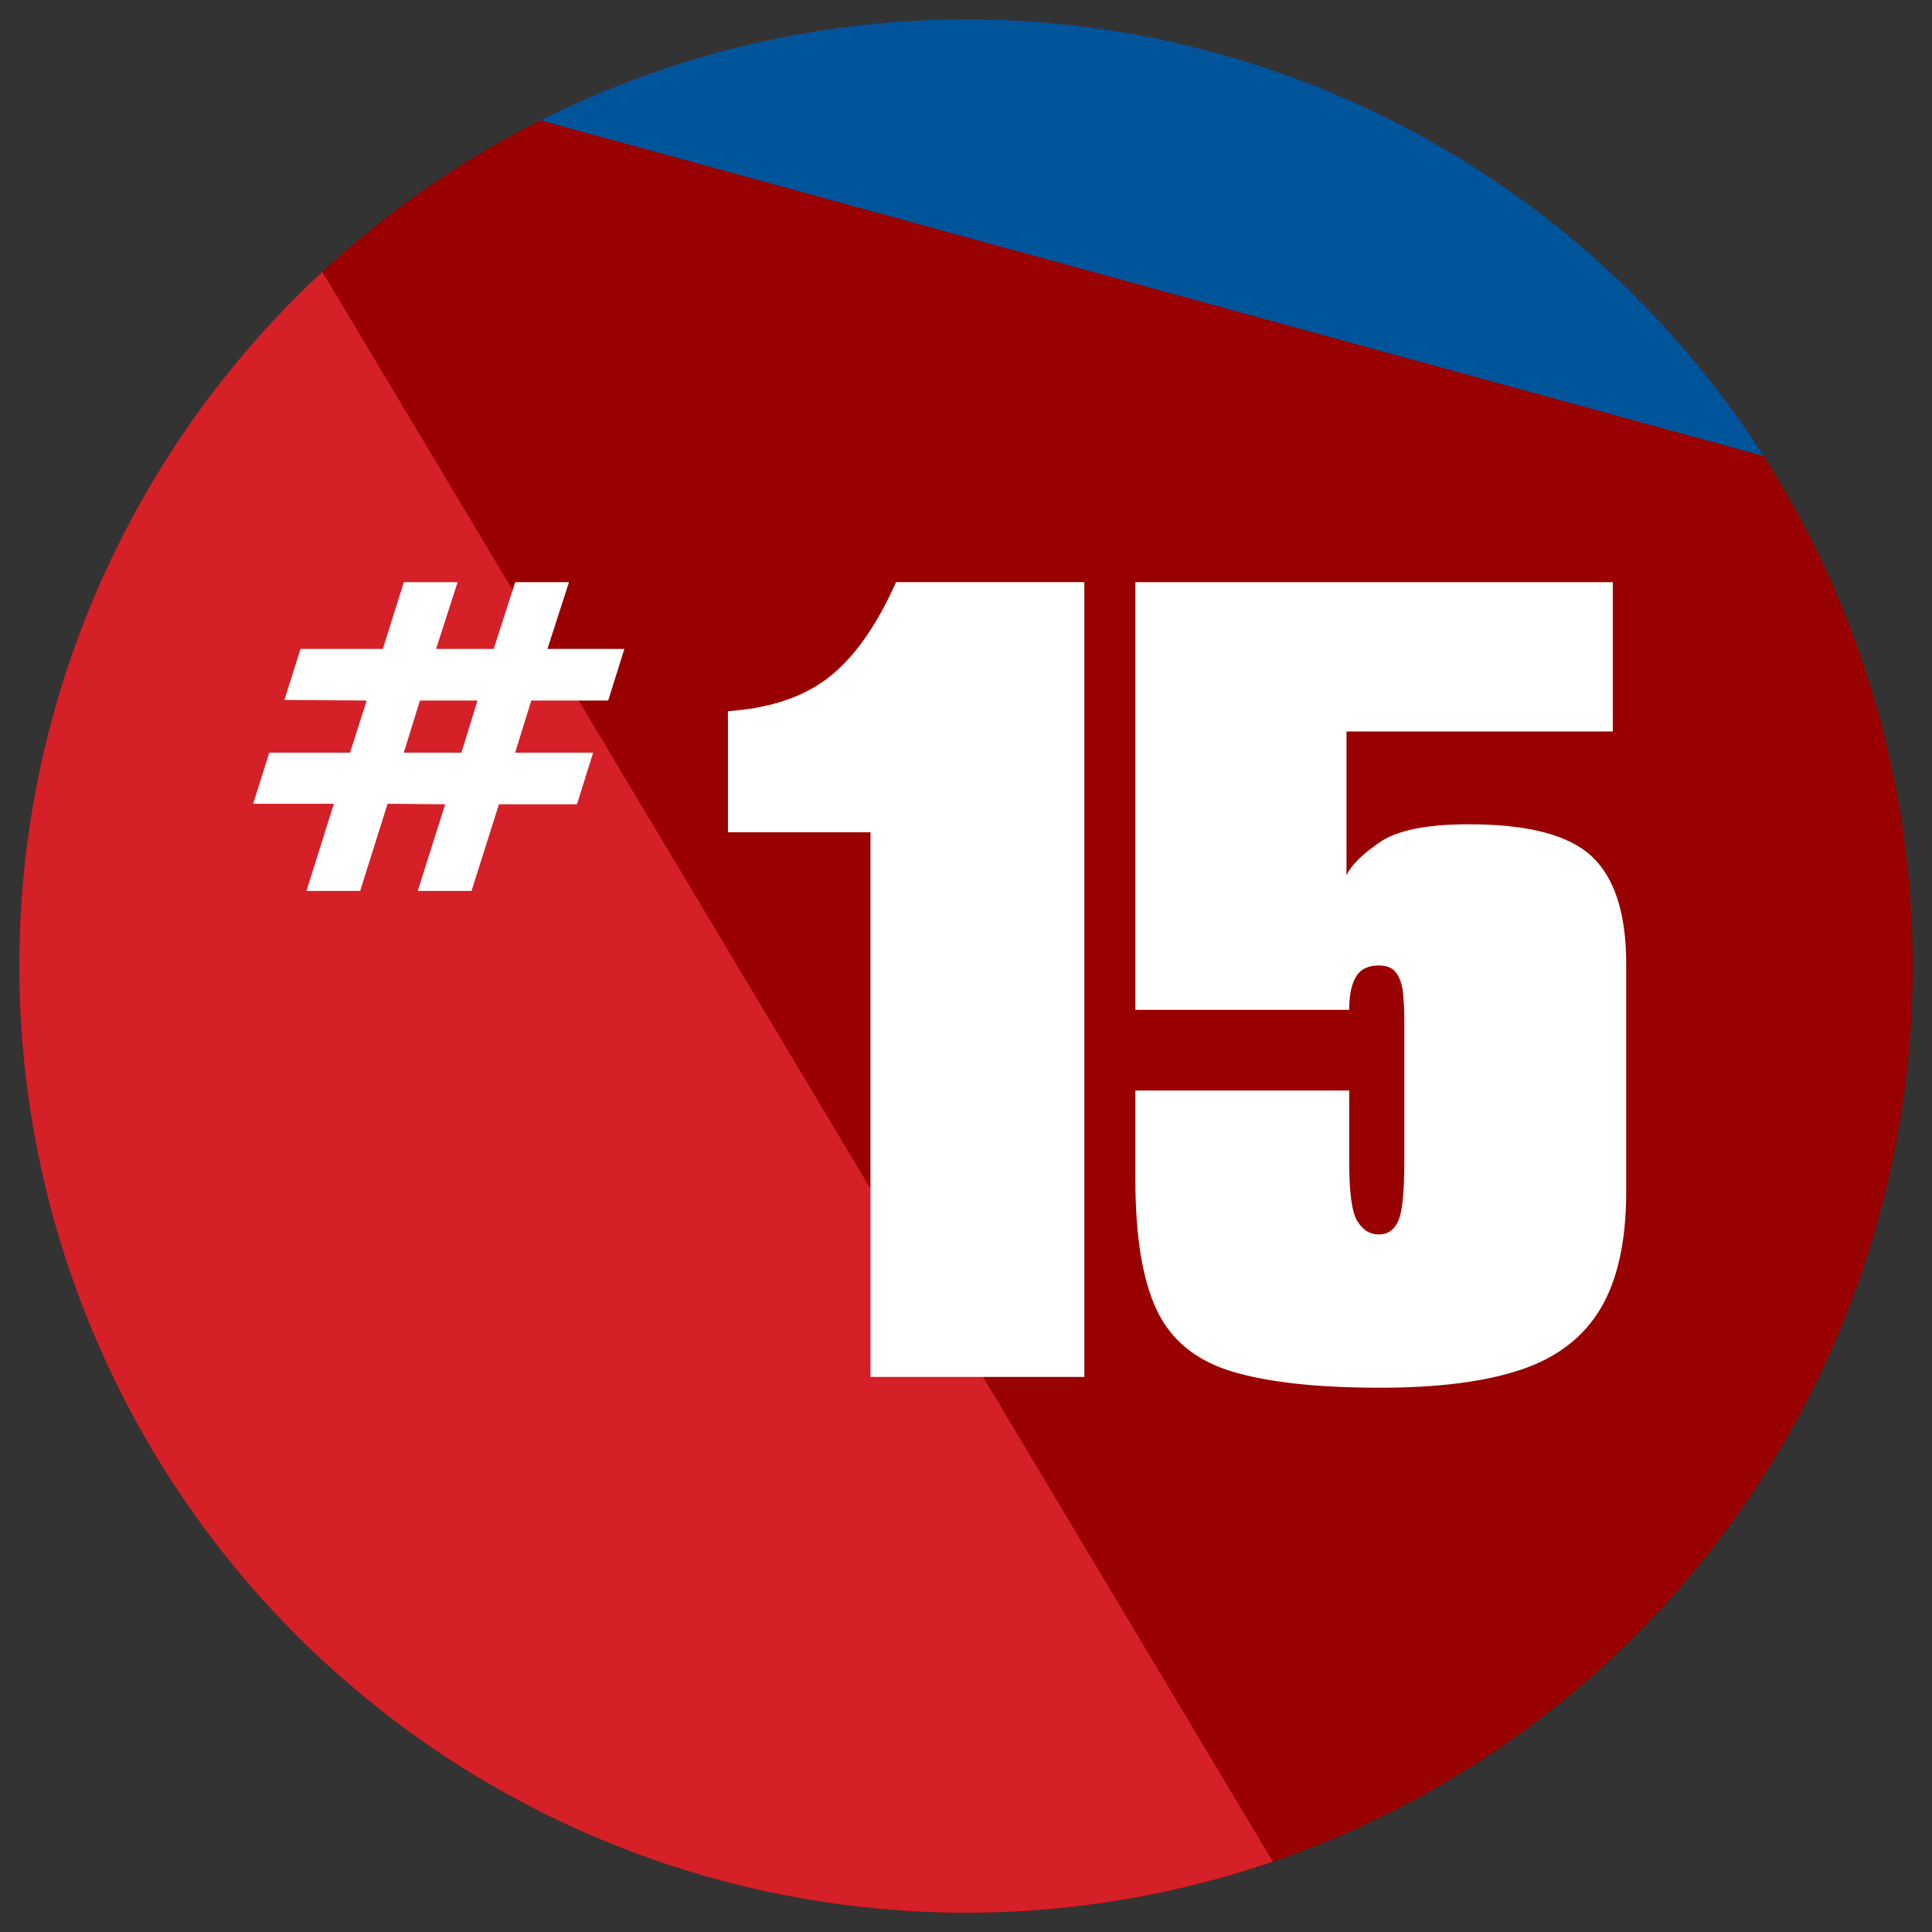
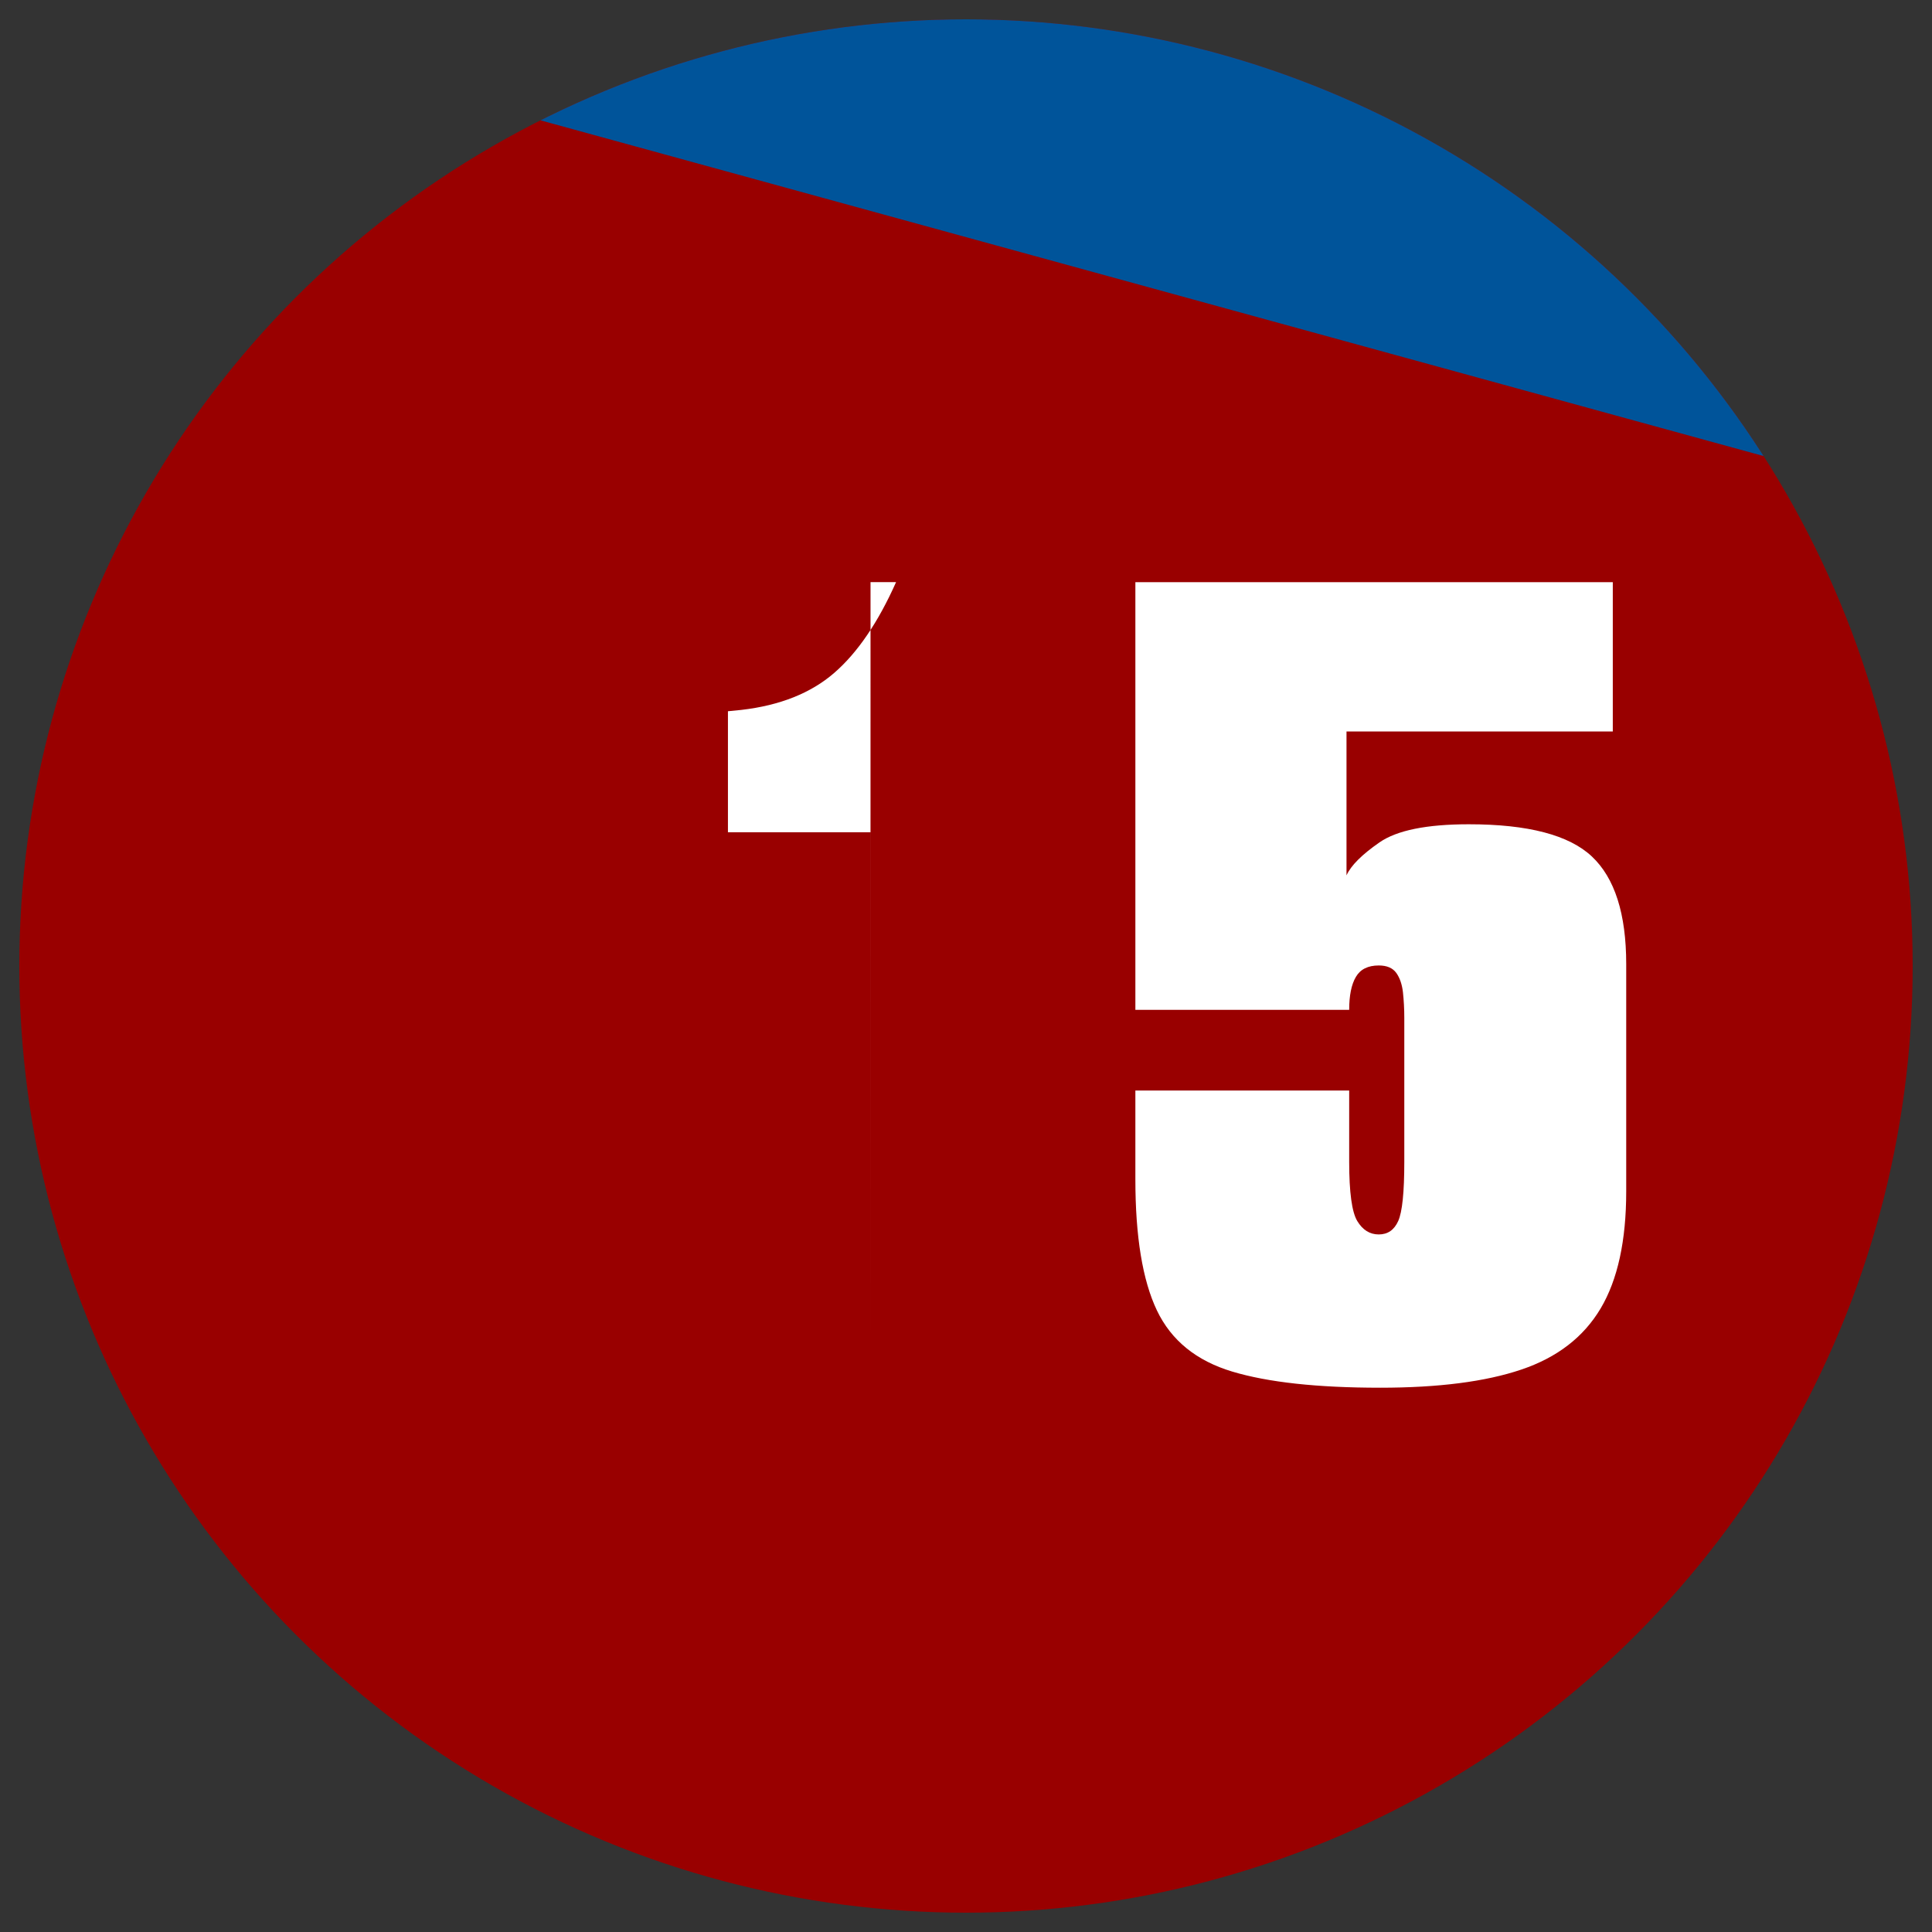
<svg xmlns="http://www.w3.org/2000/svg" version="1.1" viewBox="0 0 360 360">
  <rect x="0" y="0" width="360" height="360" fill="#333333" stroke="none" />
  <defs>
    <style>
      .st0 {
        fill: #900;
      }

      .st1 {
        fill: #00549a;
      }

      .st2 {
        clip-path: url(#clippath-1);
      }

      .st3 {
        fill: #fff;
      }

      .st4 {
        fill: #d52027;
      }

      .st5 {
        clip-path: url(#clippath);
      }
    </style>
    <clipPath id="clippath">
      <circle class="st0" cx="180" cy="180" r="176.4" />
    </clipPath>
    <clipPath id="clippath-1">
-       <circle class="st0" cx="560" cy="180" r="176.4" />
-     </clipPath>
+       </clipPath>
  </defs>
  <g id="Layer_4">
    <g>
      <g>
        <circle class="st0" cx="180" cy="180" r="176.4" />
        <g class="st5">
          <path class="st1" d="M91.92,20.01l251.89,69.14s-25.1-58.13-28.62-61.21-63.85-53.28-81.47-53.72S91.92,20.01,91.92,20.01Z" />
-           <path class="st4" d="M58.49,48.01l188.88,315.93s-151.05,5.33-166.46-3.94c-15.41-9.27-67.38-75.77-70.9-81.93S-22.58,142.44-22.58,142.44L58.49,48.01Z" />
        </g>
      </g>
      <g id="_x23_15">
-         <path class="st3" d="M57.1,166.01l5.11-16.24h-15.04l3.01-9.52h15.04l3.11-9.72-15.34-.1,3.01-9.52h15.34l3.91-12.43h10.02l-4.01,12.43h10.73l4.01-12.43h10.02l-4.01,12.43h14.33l-3.01,9.62h-14.33l-3.01,9.72h14.53l-3.01,9.62h-14.54l-5.11,16.14h-10.02l5.11-16.14-10.73-.1-5.11,16.24h-10.02ZM75.24,140.25h10.73l3.01-9.72h-10.73l-3.01,9.72Z" />
        <g>
-           <path class="st3" d="M162.2,256.57v-101.49h-26.56v-22.55l2.51-.25c7.18-.83,12.95-3.13,17.29-6.89,4.34-3.76,8.18-9.4,11.53-16.92h35.08v148.1h-39.84Z" />
+           <path class="st3" d="M162.2,256.57v-101.49h-26.56v-22.55l2.51-.25c7.18-.83,12.95-3.13,17.29-6.89,4.34-3.76,8.18-9.4,11.53-16.92h35.08h-39.84Z" />
          <path class="st3" d="M257.17,258.58c-11.7,0-20.89-1-27.57-3.01-6.68-2.01-11.36-5.8-14.03-11.4-2.67-5.6-4.01-13.74-4.01-24.43v-16.54h39.84v13.28c0,5.68.5,9.36,1.5,11.03,1,1.67,2.34,2.51,4.01,2.51s2.88-.83,3.63-2.51c.75-1.67,1.13-5.34,1.13-11.03v-26.81c0-1.67-.09-3.26-.25-4.76-.17-1.5-.59-2.71-1.25-3.63-.67-.92-1.75-1.38-3.26-1.38-2.01,0-3.43.71-4.26,2.13-.84,1.42-1.25,3.47-1.25,6.14h-39.84v-79.69h88.96v27.82h-49.62v26.81c.83-1.84,2.88-3.88,6.14-6.14,3.26-2.26,8.81-3.38,16.66-3.38,11.03,0,18.67,2,22.93,6.01,4.26,4.01,6.39,10.69,6.39,20.05v42.35c0,9.19-1.59,16.46-4.76,21.8-3.18,5.35-8.11,9.15-14.79,11.4-6.68,2.26-15.46,3.38-26.31,3.38Z" />
        </g>
      </g>
    </g>
  </g>
  <g id="Layer_5">
    <g>
      <circle class="st0" cx="560" cy="180" r="176.4" />
      <g class="st2">
        <path class="st4" d="M438.49,48.01l188.88,315.93s-151.05,5.33-166.46-3.94c-15.41-9.27-67.38-75.77-70.9-81.93s-32.59-135.63-32.59-135.63l81.06-94.43Z" />
      </g>
    </g>
  </g>
</svg>